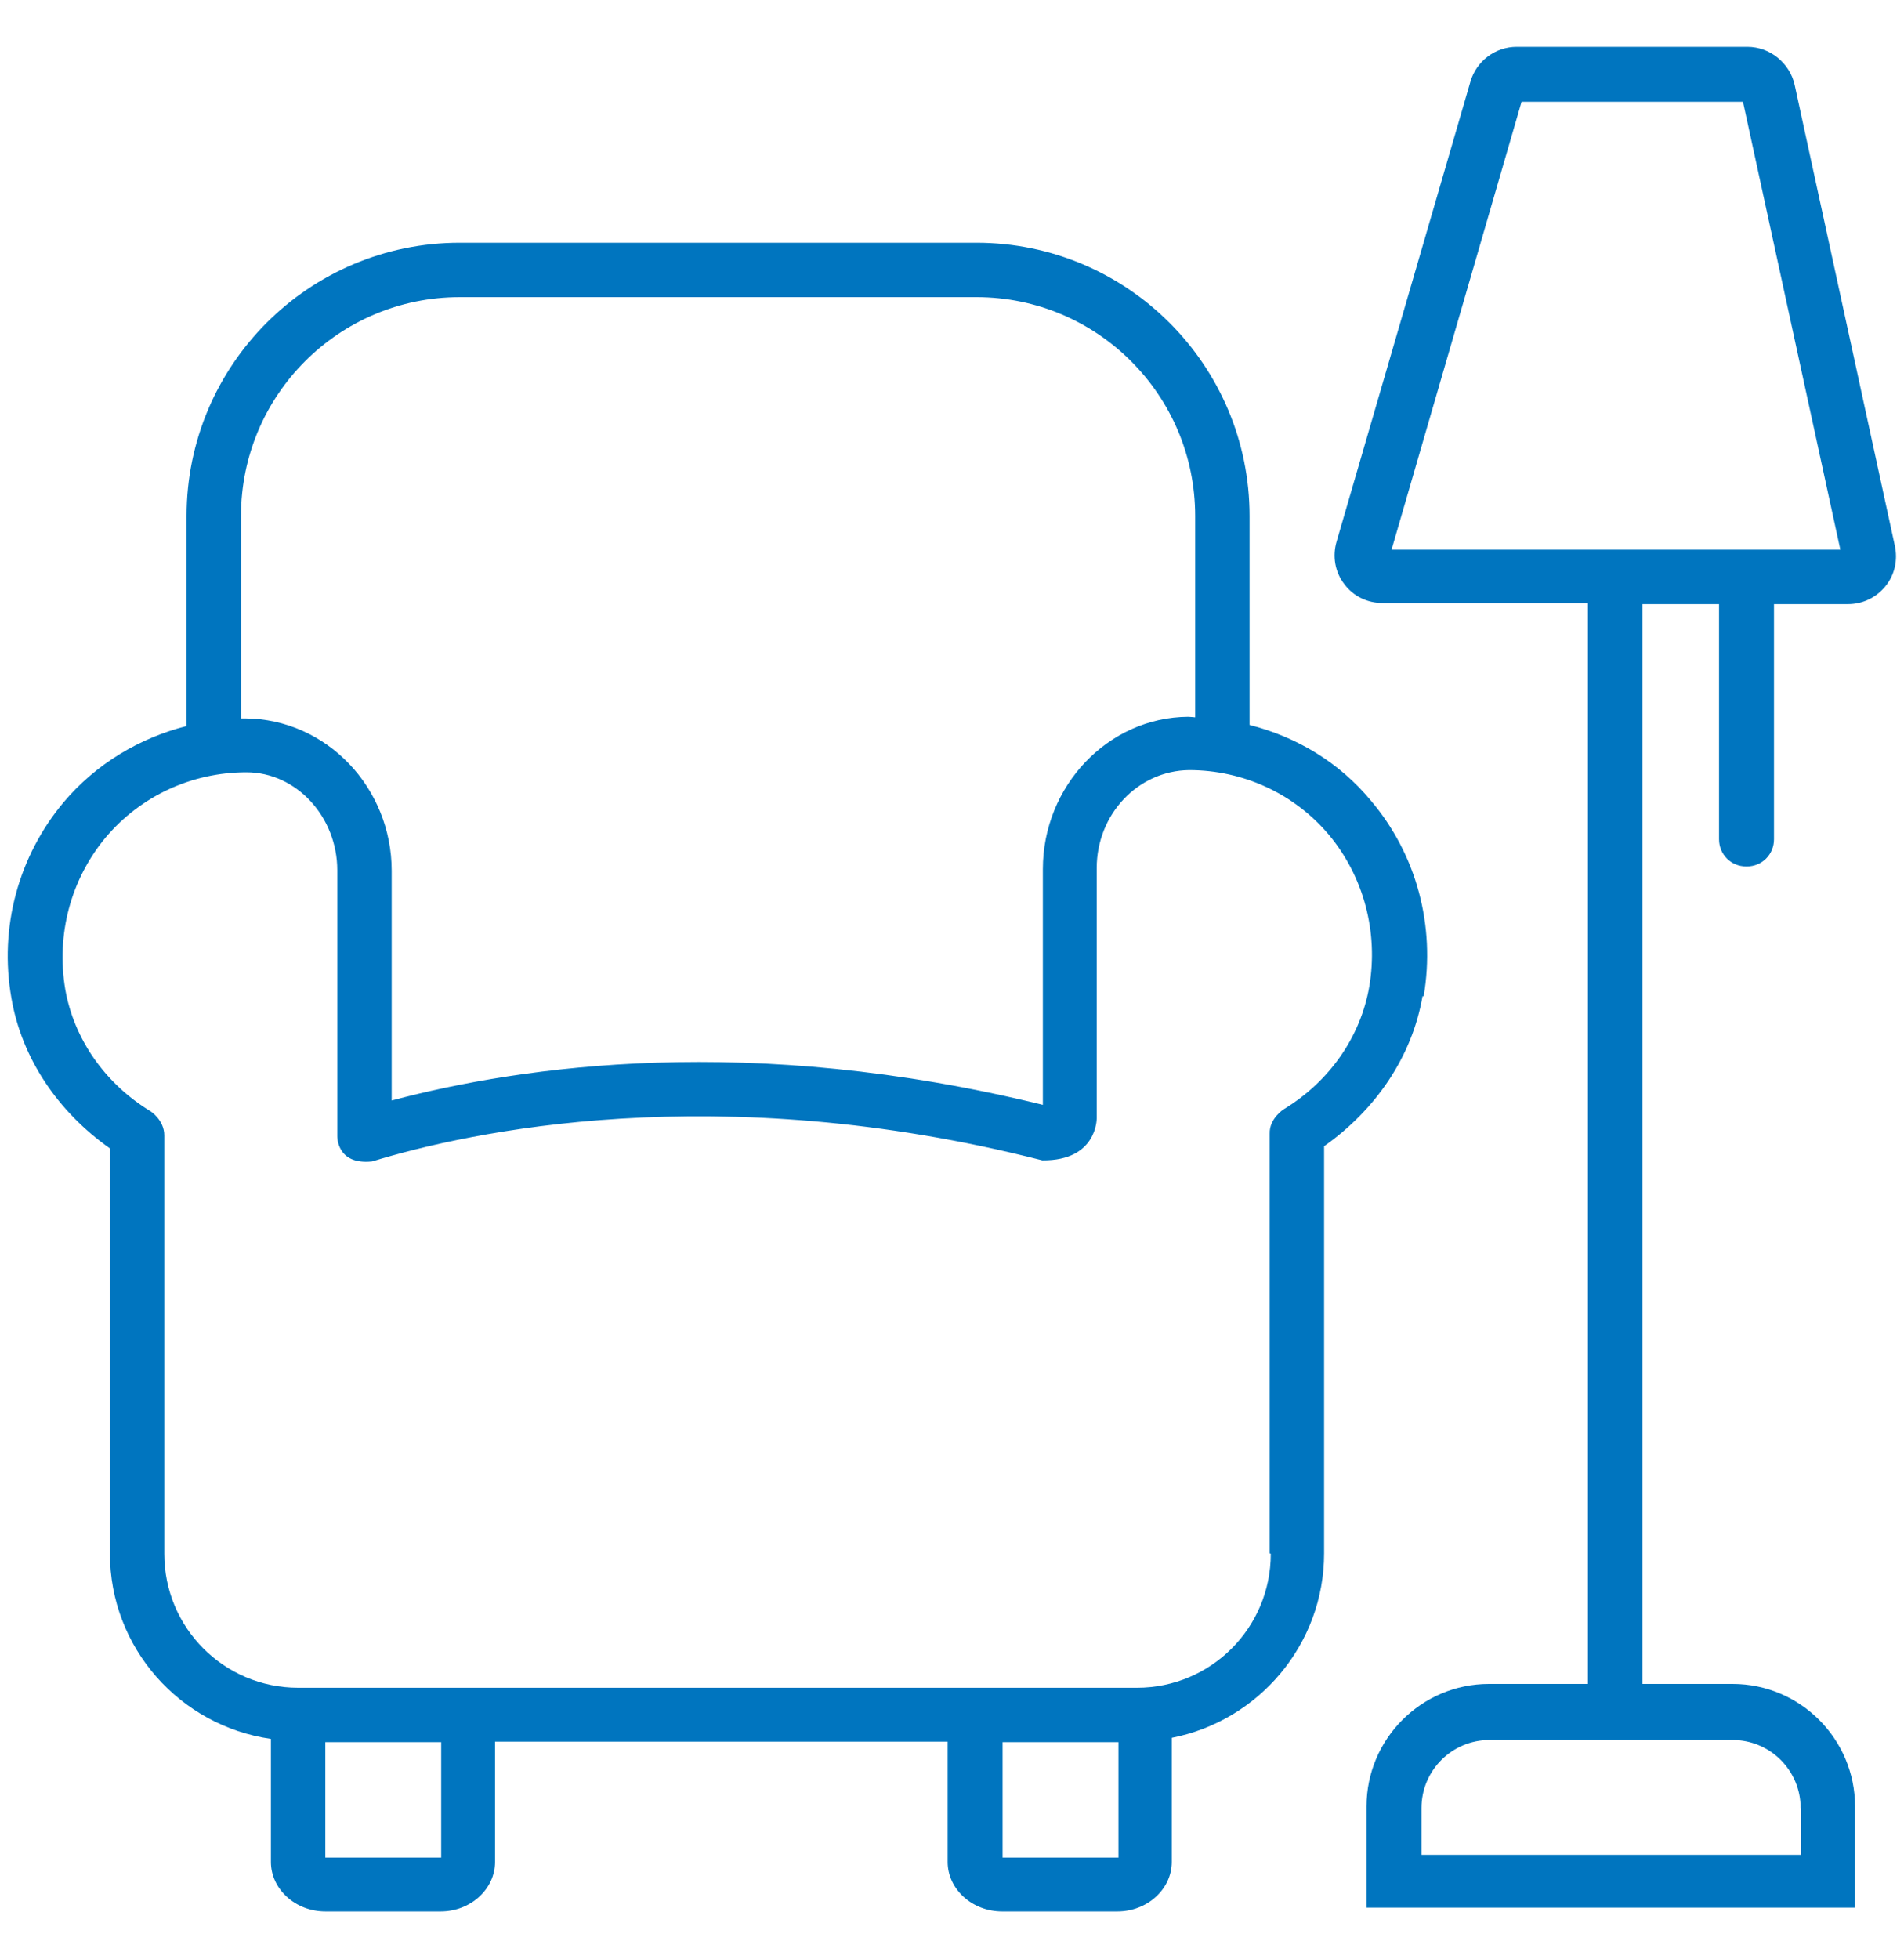
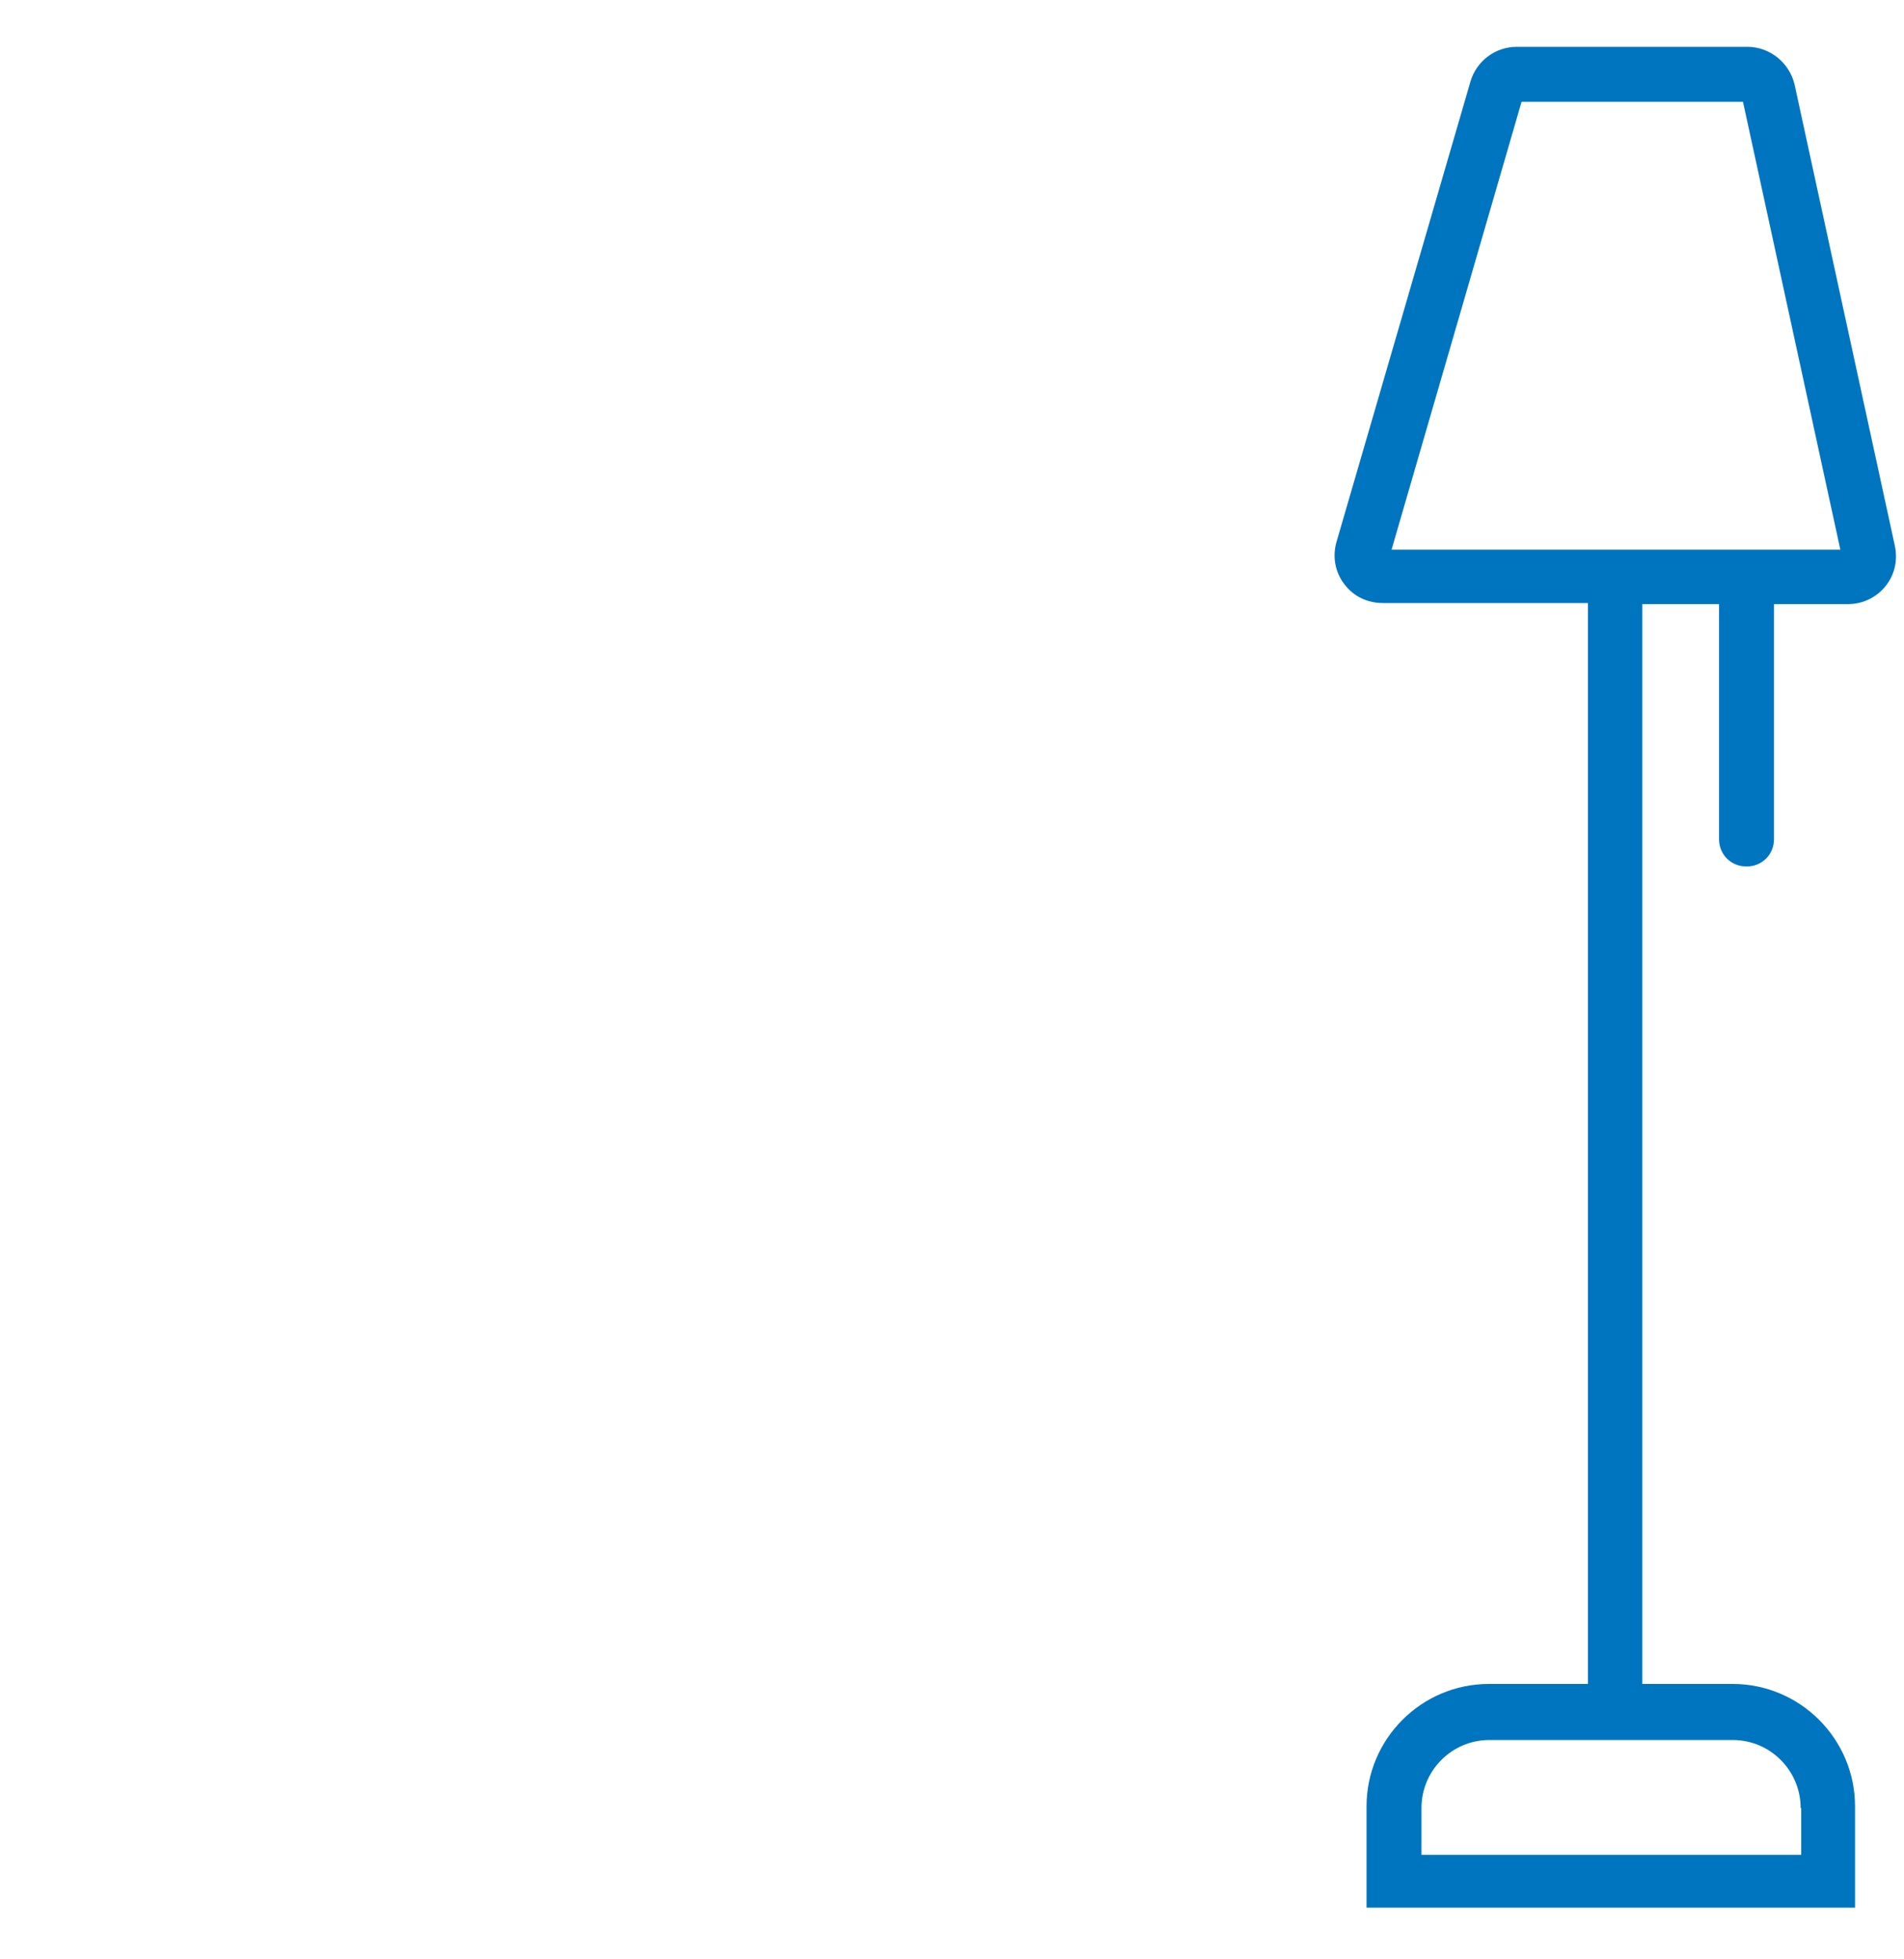
<svg xmlns="http://www.w3.org/2000/svg" id="Layer_2" data-name="Layer 2" viewBox="0 0 35 35" height="36px">
  <defs>
    <style>
      .cls-1 {
        fill: #0075BF;
      }
    </style>
  </defs>
  <path class="cls-1" d="m32.11,15.42c.28,0,.5-.22.5-.5v-4.32h1.36c.27,0,.52-.12.69-.33.17-.21.23-.48.17-.75l-1.84-8.46c-.09-.4-.45-.7-.87-.7h-4.24c-.39,0-.74.26-.85.64l-2.46,8.45c-.08.27-.03.56.14.78.17.23.43.35.71.35h3.77v19.86h-1.82c-1.24,0-2.25,1.01-2.25,2.25v1.86h8.98v-1.86c0-1.24-1.01-2.25-2.25-2.25h-1.66V10.6h1.41v4.32c0,.28.22.5.5.5Zm1,17.3v.86h-6.98v-.86c0-.69.56-1.25,1.25-1.25h4.47c.69,0,1.25.56,1.25,1.25ZM27.97,1.37h4.07l1.79,8.23h-8.25l2.39-8.23Z" />
-   <path class="cls-1" d="m26.17,17.81c.22-1.3-.13-2.61-.97-3.6-.58-.7-1.36-1.17-2.23-1.39v-3.84c0-2.77-2.25-5.02-5.02-5.02h-9.5c-2.77,0-5.02,2.25-5.02,5.02v3.86c-.87.22-1.67.7-2.26,1.4-.83.99-1.19,2.3-.96,3.6.19,1.11.86,2.09,1.81,2.76v7.44c0,1.74,1.29,3.17,2.96,3.41v2.26c0,.5.45.91,1,.91h2.12c.55,0,1-.41,1-.91v-2.21h8.32v2.21c0,.5.45.91,1,.91h2.12c.55,0,1-.41,1-.91v-2.28c1.59-.31,2.8-1.71,2.8-3.39v-7.48c.95-.67,1.62-1.65,1.81-2.76ZM4.43,8.98c0-2.22,1.8-4.02,4.02-4.02h9.5c2.22,0,4.02,1.8,4.02,4.02v3.7s-.09-.01-.13-.01c-1.47.01-2.67,1.27-2.67,2.8v4.33c-5.37-1.32-9.56-.72-11.97-.08v-4.22c0-1.53-1.2-2.79-2.69-2.8-.03,0-.05,0-.08,0v-3.72Zm3.68,24.65h-2.13v-2.12h2.13v2.12Zm12.45,0h-2.13v-2.12h2.13v2.12h0Zm2.8-5.58c0,1.36-1.1,2.46-2.46,2.46H5.48c-1.36,0-2.46-1.1-2.46-2.46v-7.69h0c0-.28-.25-.44-.25-.44h0c-.84-.51-1.41-1.33-1.57-2.24-.17-1.01.1-2.02.74-2.79.64-.76,1.58-1.2,2.59-1.2.92,0,1.67.82,1.67,1.8v4.88h0s-.02.54.64.47h0s0,0,0,0c1.76-.54,6.33-1.55,12.32-.02,1.01.01,1-.77,1-.77v-4.6c0-.99.76-1.79,1.7-1.8.99,0,1.93.43,2.57,1.19.64.77.91,1.79.74,2.79-.16.92-.73,1.74-1.57,2.25,0,0-.27.17-.26.45v.08s0,7.63,0,7.63Z" />
</svg>